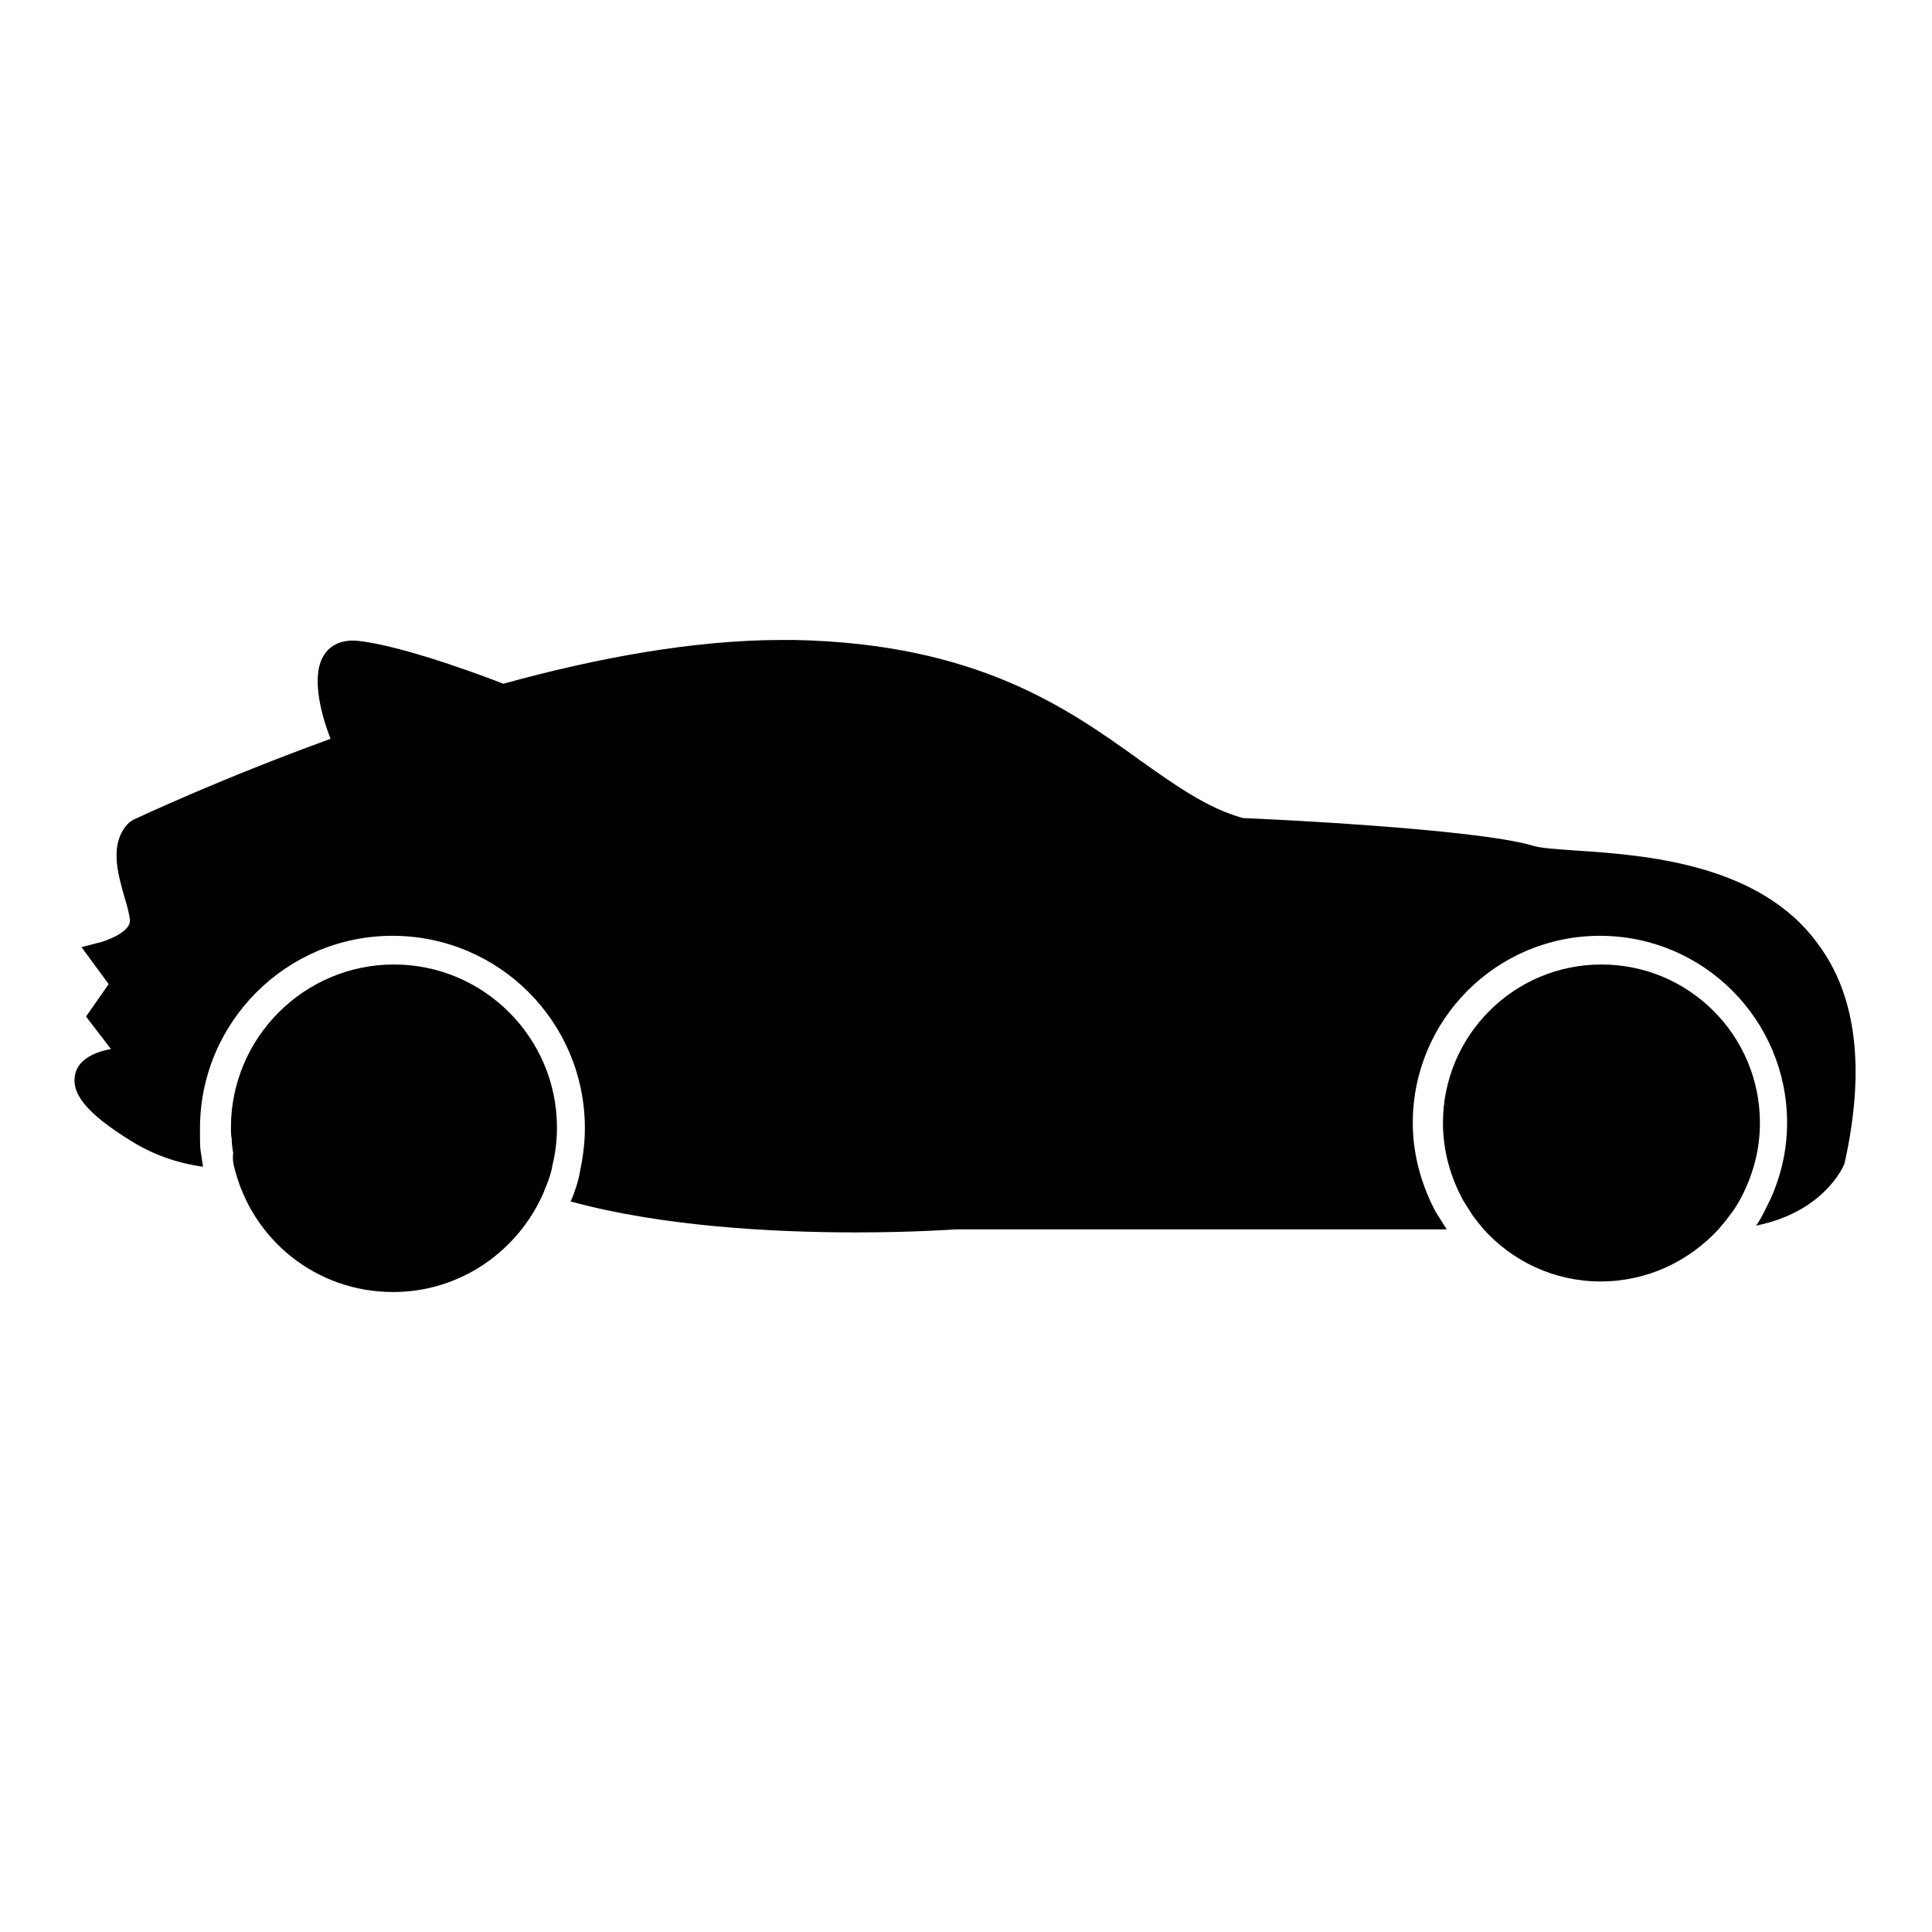
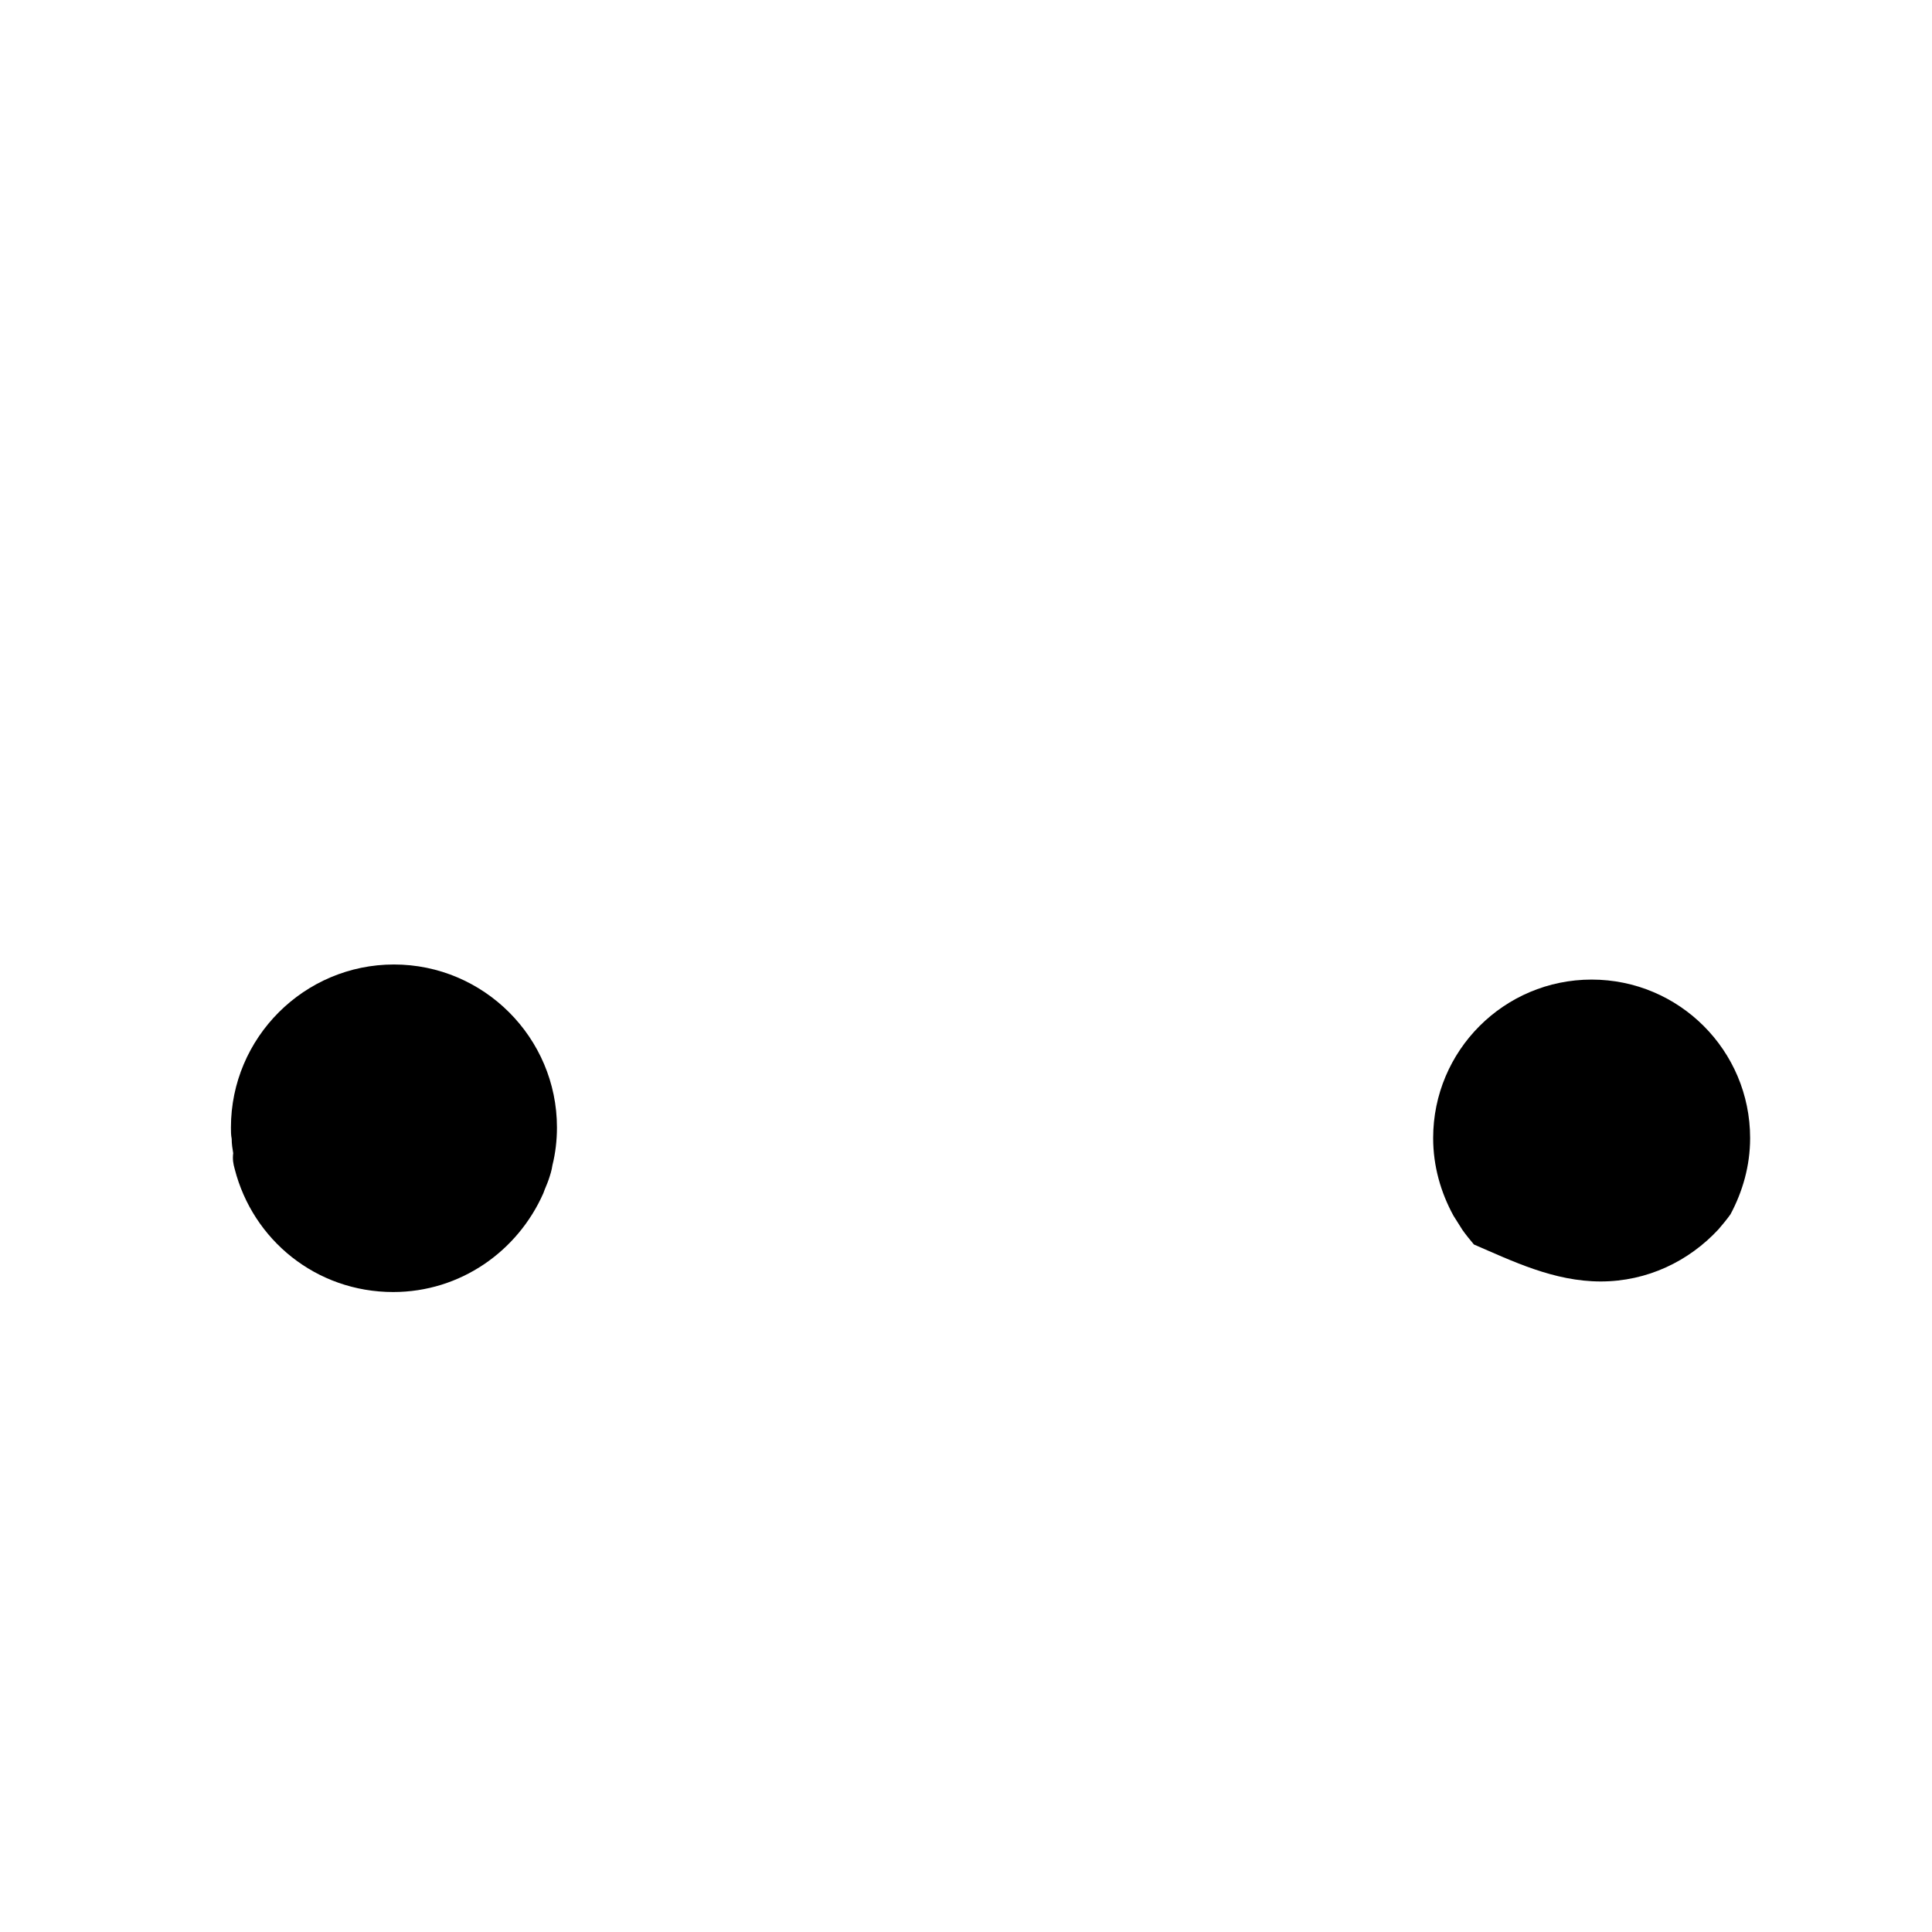
<svg xmlns="http://www.w3.org/2000/svg" version="1.1" x="0px" y="0px" viewBox="0 0 256 256" enable-background="new 0 0 256 256" xml:space="preserve">
  <g>
    <g>
      <g>
        <g>
-           <path fill="#000000" d="M208.8,112.7c-2.6-0.2-4.8-0.3-5.9-0.7c-7.7-2.2-35.3-3.5-38.2-3.6c-4.7-1.3-8.9-4.3-13.7-7.7c-9.6-6.9-21.6-15.4-45.7-15.9l-1.7,0c-11.7,0-24.6,2.4-36.9,5.8c-5.4-2.1-14.4-5.2-19.4-5.7c-2.5-0.2-3.8,1-4.3,1.8c-1.8,2.6-0.6,7.6,0.8,11.2c-14.6,5.3-25.2,10.3-26.1,10.7l-0.6,0.4c-2.7,2.7-1.5,6.7-0.6,9.9c0.3,1,0.6,2,0.7,2.9c0.3,1.8-3.7,3-3.7,3l-2.7,0.7l3.6,4.9l-3,4.3l3.3,4.3c-2.1,0.4-4.2,1.3-4.7,3.2c-0.7,2.6,1.4,5.3,7.4,9c2.9,1.8,6,2.9,9.5,3.4c-0.1-0.6-0.2-1.3-0.3-2c-0.1-0.6-0.1-1.3-0.1-2c0-0.4,0-0.7,0-1.1c0-14,11.4-25.5,25.5-25.5s25.5,11.4,25.5,25.5c0,2.1-0.3,4.1-0.7,6c-0.1,0.6-0.3,1.3-0.5,1.9c-0.2,0.6-0.4,1.2-0.7,1.8c12.1,3.3,26.7,4.1,37.8,4.1c7.8,0,13.1-0.4,13.2-0.4h65.1c-0.4-0.6-0.8-1.3-1.2-1.9c-0.4-0.6-0.7-1.3-1-1.9c-1.4-3.1-2.3-6.6-2.3-10.3c0-13.7,11.1-24.8,24.8-24.8c13.7,0,24.8,11.1,24.8,24.8c0,3.1-0.6,6.1-1.7,8.9c-0.3,0.8-0.7,1.6-1.1,2.4c-0.4,0.8-0.8,1.6-1.3,2.3c8.9-1.8,11.5-7.7,11.7-8.2c2.8-12.5,1.6-22.3-3.5-29.1C233.2,114.4,217.9,113.3,208.8,112.7z" />
          <path fill="#000000" d="M31.1,154.9c2.4,9.4,10.8,16.3,21,16.3c8.9,0,16.5-5.4,19.9-13.1c0.2-0.6,0.5-1.2,0.7-1.8c0.2-0.6,0.4-1.2,0.5-1.9c0.4-1.6,0.6-3.3,0.6-5c0-11.9-9.7-21.6-21.6-21.6c-11.9,0-21.6,9.7-21.6,21.6c0,0.5,0,1,0.1,1.5c0,0.7,0.1,1.3,0.2,1.9C30.8,153.6,30.9,154.2,31.1,154.9z" />
-           <path fill="#000000" d="M212.1,169.8c6.2,0,11.7-2.7,15.6-6.9c0.6-0.7,1.1-1.3,1.6-2c0.5-0.6,0.9-1.3,1.3-2c1.6-3,2.6-6.4,2.6-10.1c0-11.6-9.4-21-21-21c-11.6,0-21,9.4-21,21c0,3.7,1,7.2,2.7,10.3c0.4,0.6,0.8,1.3,1.2,1.9c0.5,0.7,1,1.3,1.5,1.9C200.4,167.1,205.9,169.8,212.1,169.8z" />
+           <path fill="#000000" d="M212.1,169.8c6.2,0,11.7-2.7,15.6-6.9c0.6-0.7,1.1-1.3,1.6-2c1.6-3,2.6-6.4,2.6-10.1c0-11.6-9.4-21-21-21c-11.6,0-21,9.4-21,21c0,3.7,1,7.2,2.7,10.3c0.4,0.6,0.8,1.3,1.2,1.9c0.5,0.7,1,1.3,1.5,1.9C200.4,167.1,205.9,169.8,212.1,169.8z" />
        </g>
      </g>
      <g />
      <g />
      <g />
      <g />
      <g />
      <g />
      <g />
      <g />
      <g />
      <g />
      <g />
      <g />
      <g />
      <g />
      <g />
    </g>
  </g>
</svg>